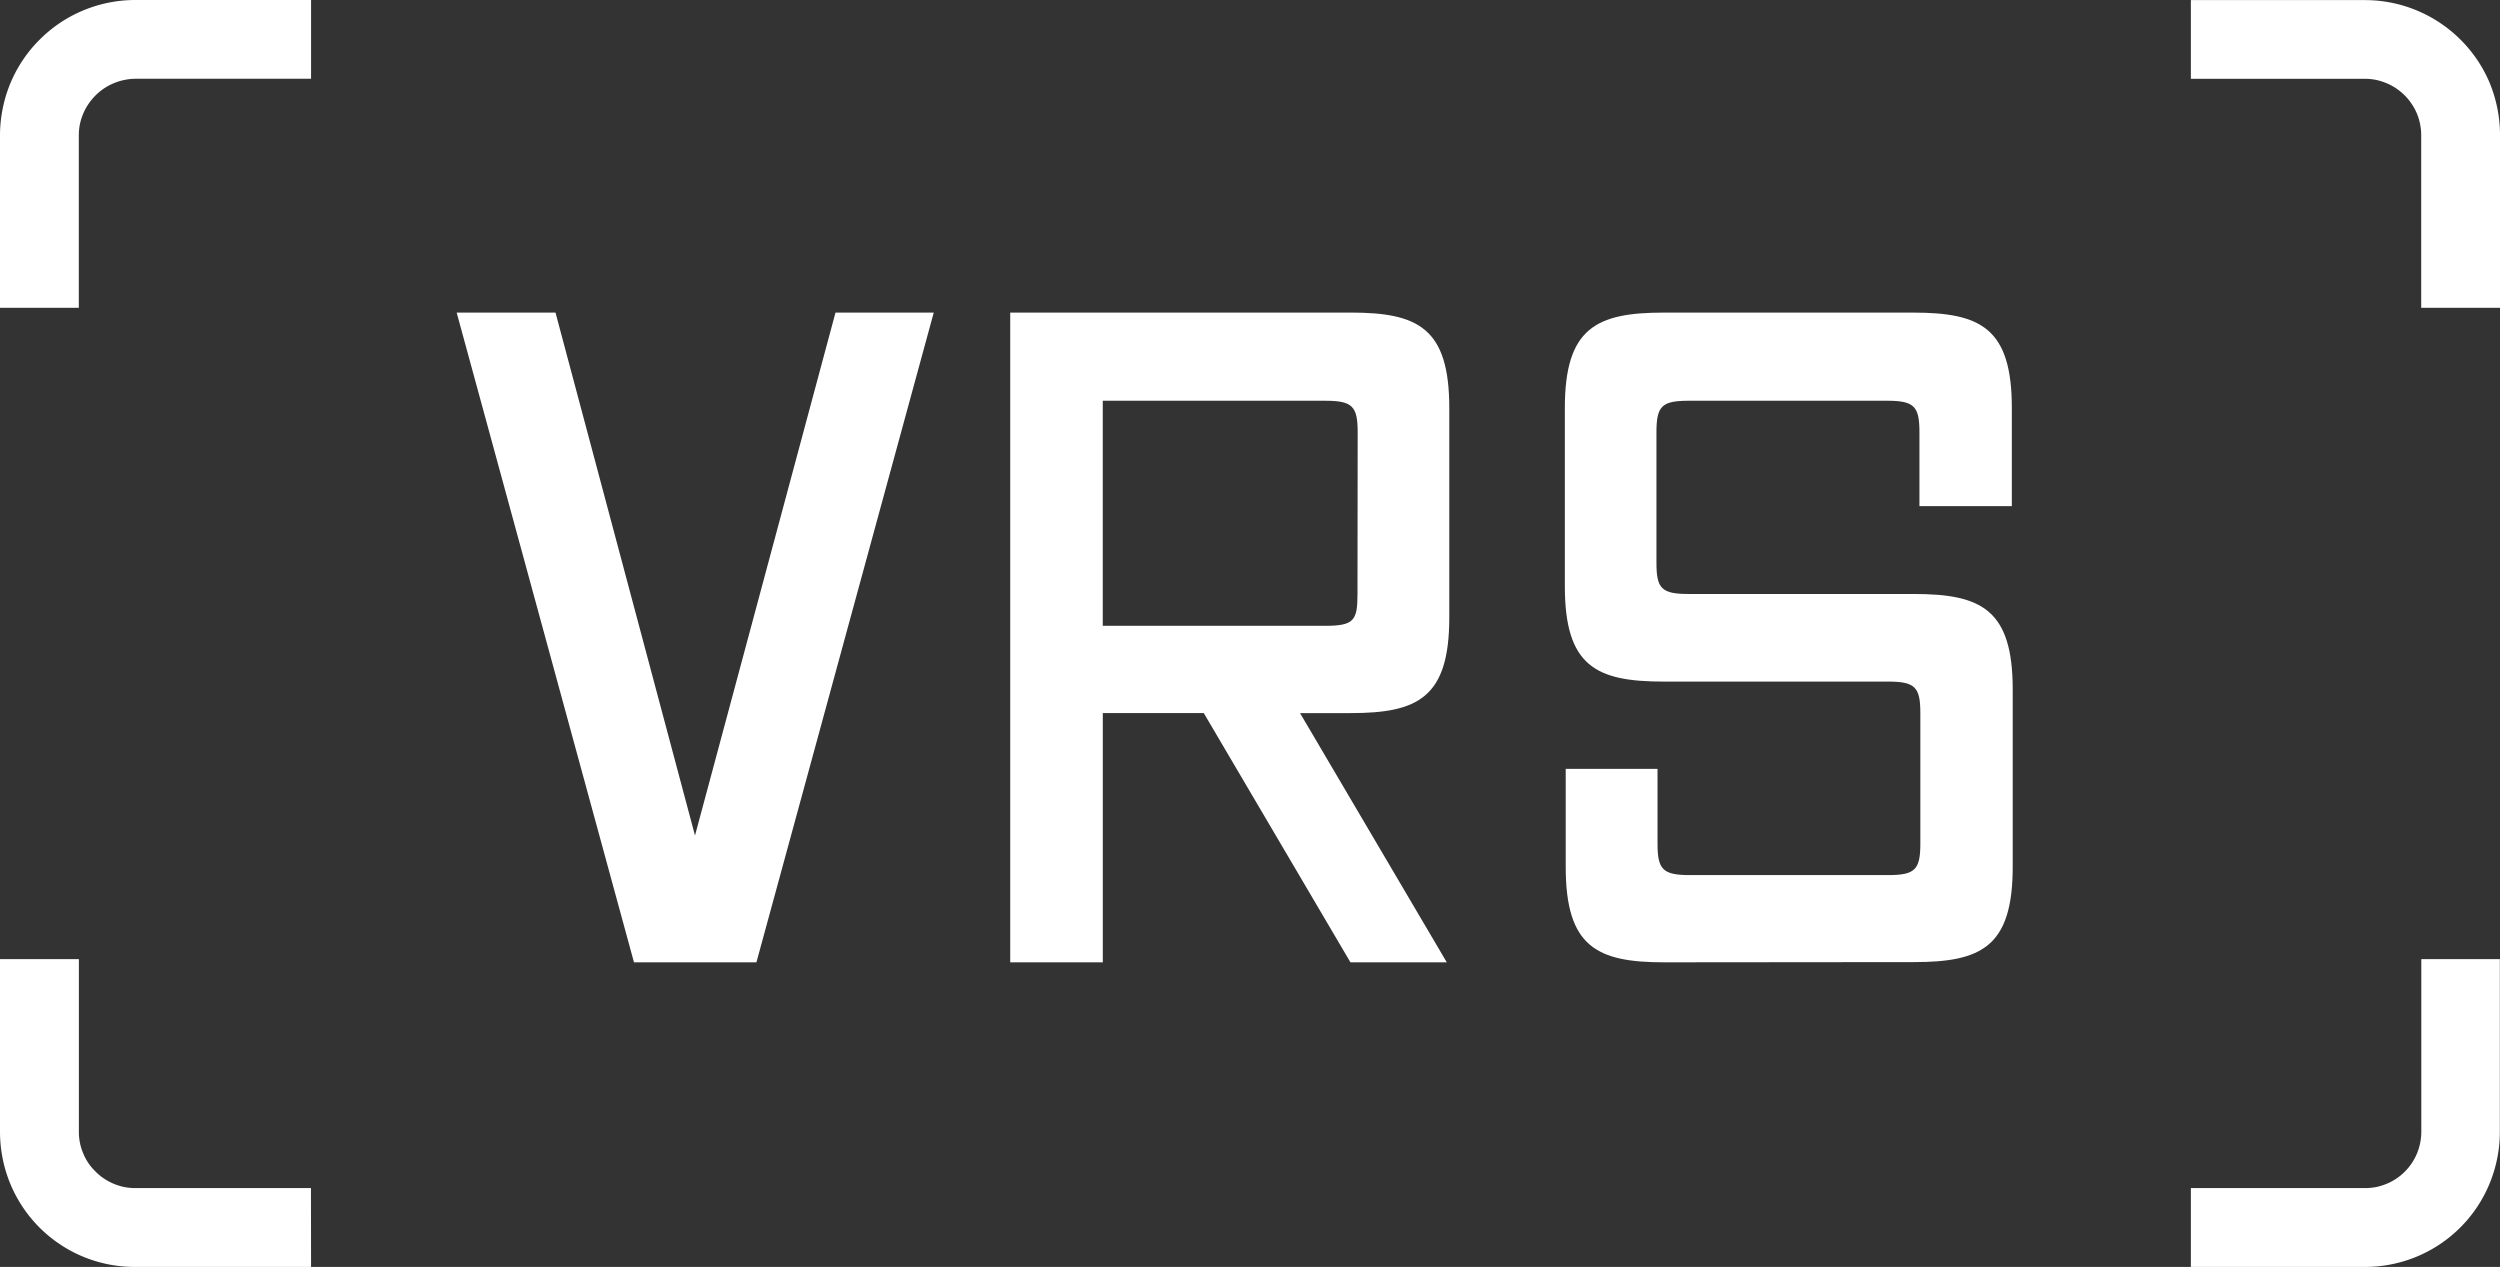
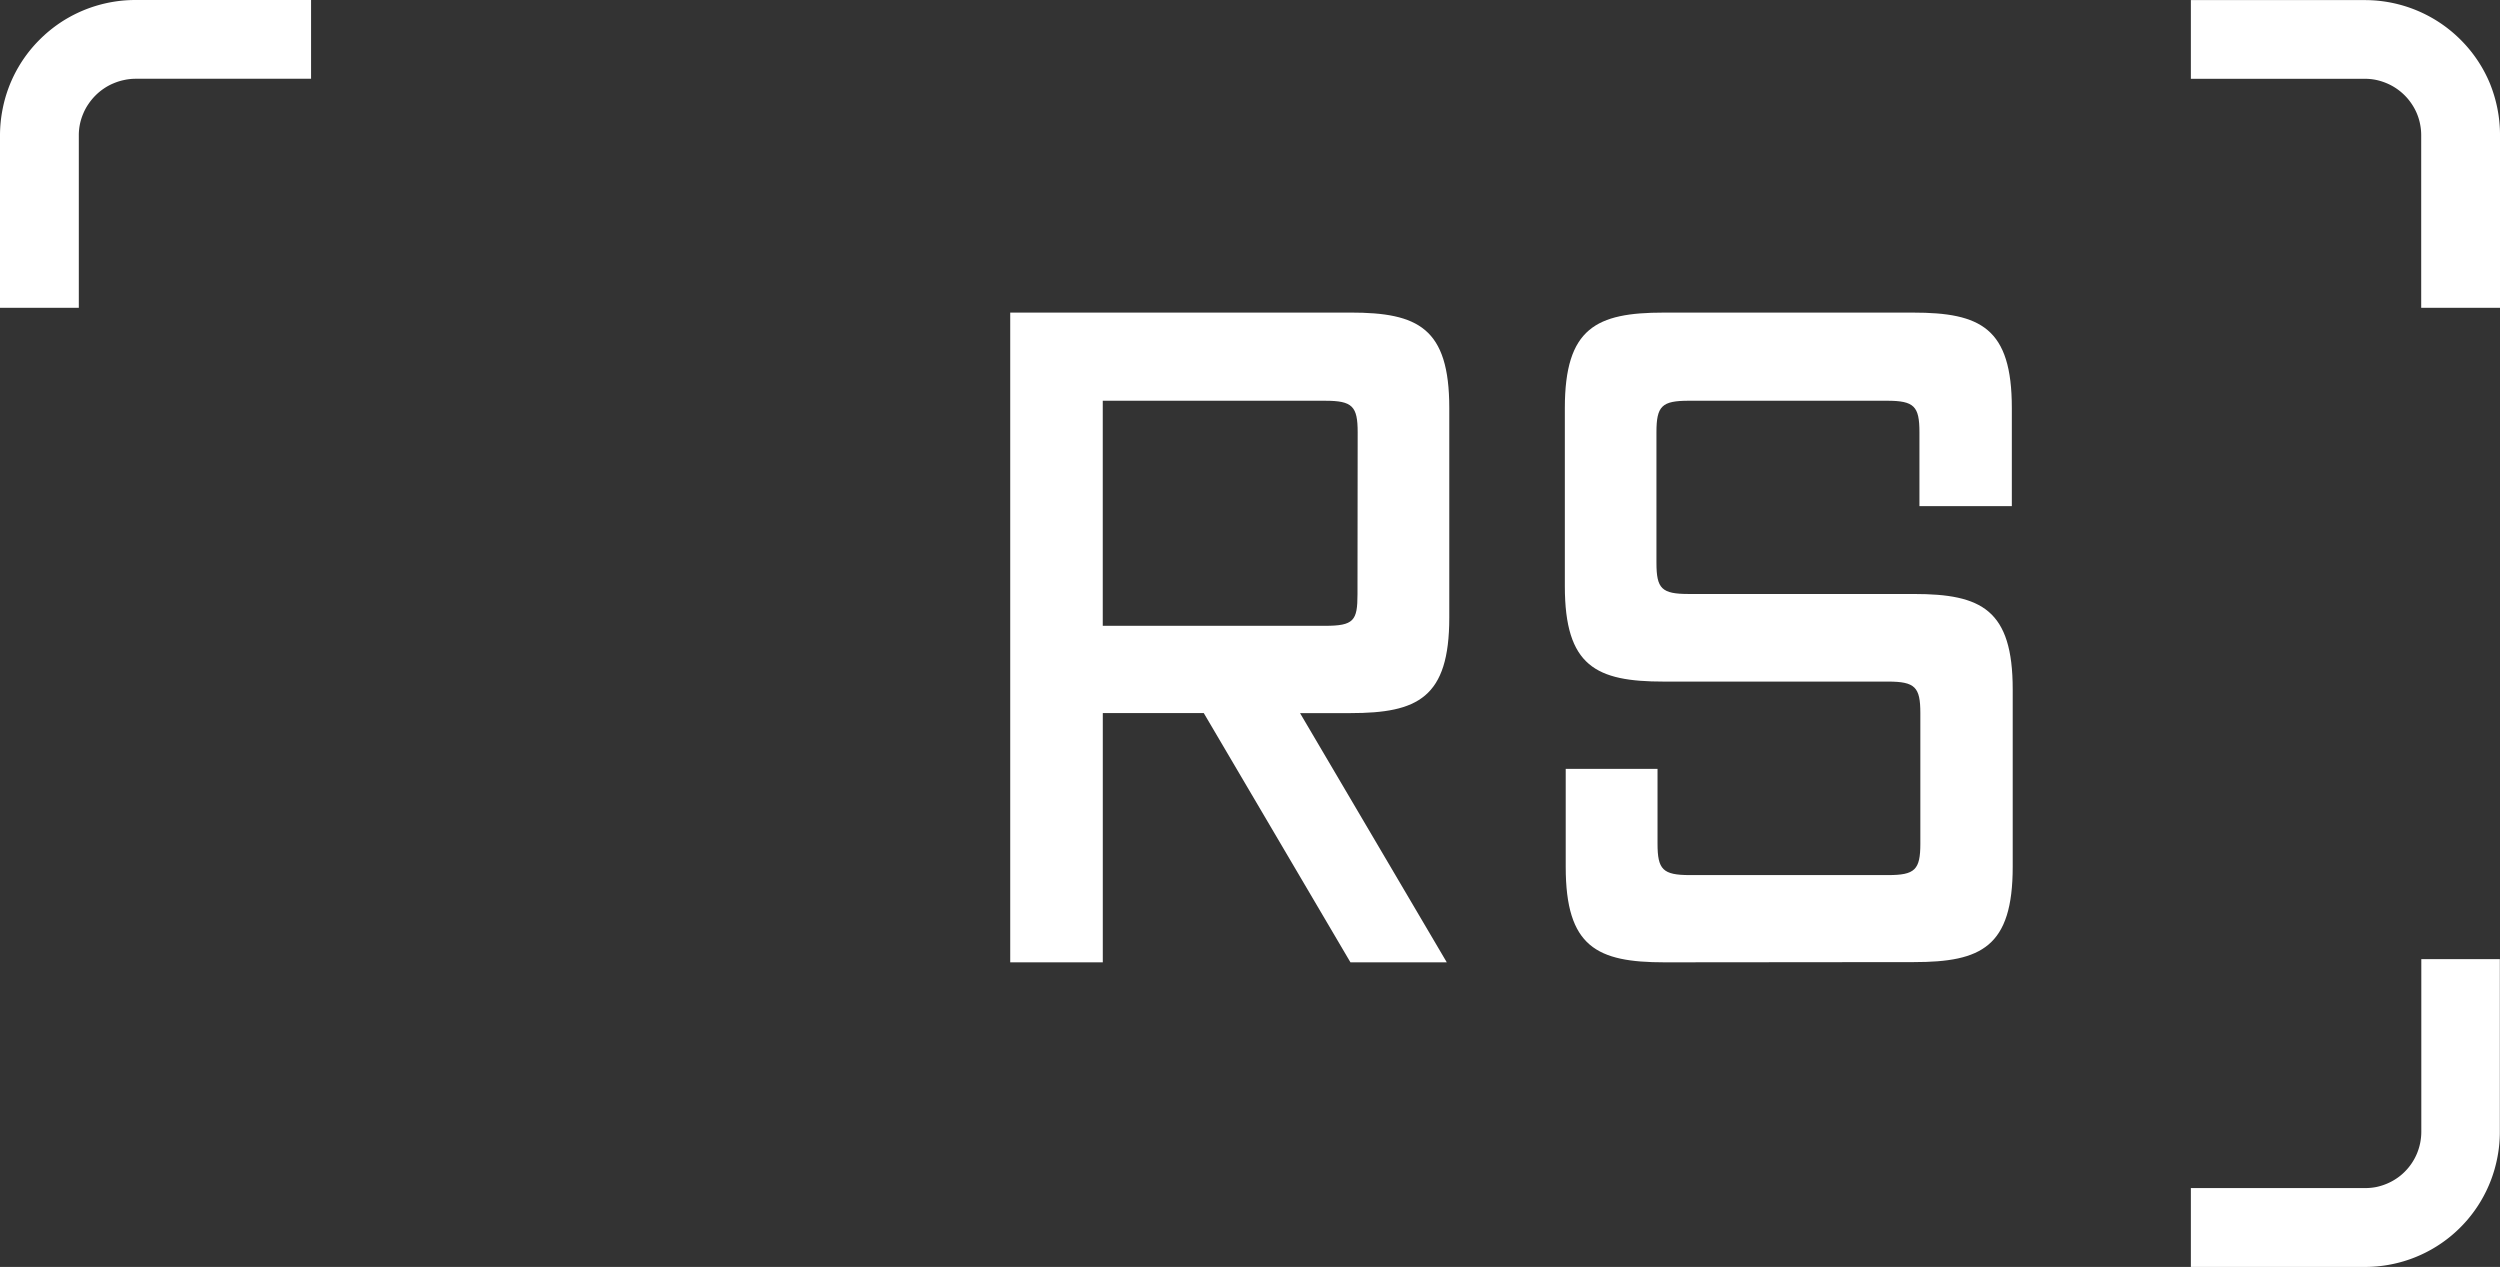
<svg xmlns="http://www.w3.org/2000/svg" width="202" height="102.368" viewBox="0 0 202 102.368">
  <rect x="0" y="0" width="202" height="102.368" fill="#333333" stroke="none" />
  <g id="VRS_white" transform="translate(-10 -10)">
-     <path id="Path_112976" data-name="Path 112976" d="M112.118,122.59,97.79,70.09h7.986l11.272,42.253L128.4,70.09h7.939l-14.328,52.5Z" transform="translate(-50.892 -34.834)" fill="#fff" />
    <path id="Path_112977" data-name="Path 112977" d="M231.7,122.59l-11.852-20.141h-8.158V122.59H204.21V70.09H231.7c5.464,0,7.986,1.236,7.986,7.708V94.741c0,6.473-2.547,7.712-7.986,7.712h-4.073l11.857,20.137Zm.584-42.828c0-2.1-.42-2.547-2.618-2.547H211.687V95.4h17.964c2.324,0,2.618-.42,2.618-2.547Z" transform="translate(-112.584 -34.834)" fill="#fff" />
    <path id="Path_112978" data-name="Path 112978" d="M318.887,122.59c-5.464,0-7.986-1.236-7.986-7.708v-7.923h7.418v6.035c0,2.1.42,2.547,2.618,2.547h16c2.181,0,2.618-.42,2.618-2.547V102.453c0-2.1-.42-2.547-2.618-2.547H318.816c-5.464,0-7.986-1.236-7.986-7.708V77.8c0-6.473,2.547-7.708,7.986-7.708h20.145c5.464,0,7.986,1.236,7.986,7.708v7.927h-7.465V79.761c0-2.1-.42-2.547-2.618-2.547H320.85c-2.181,0-2.618.42-2.618,2.547V90.306c0,2.1.42,2.522,2.618,2.522h18.182c5.464,0,7.986,1.261,7.986,7.712v14.324c0,6.473-2.522,7.708-7.986,7.708Z" transform="translate(-174.391 -34.834)" fill="#fff" />
-     <path id="Path_112979" data-name="Path 112979" d="M431.18,16.379h14.063a4.51,4.51,0,0,1,.891.088,4.753,4.753,0,0,1,.841.261,4.419,4.419,0,0,1,.786.42,4.532,4.532,0,0,1,1.261,1.261,4.4,4.4,0,0,1,.681,1.639,4.5,4.5,0,0,1,.088.887V34.881h6.368V20.939a11,11,0,0,0-.206-2.131,11.271,11.271,0,0,0-.618-2.072,10.874,10.874,0,0,0-2.375-3.526,10.934,10.934,0,0,0-7.717-3.19H431.18Z" transform="translate(-244.158 -0.012)" fill="#fff" />
+     <path id="Path_112979" data-name="Path 112979" d="M431.18,16.379h14.063a4.51,4.51,0,0,1,.891.088,4.753,4.753,0,0,1,.841.261,4.419,4.419,0,0,1,.786.42,4.532,4.532,0,0,1,1.261,1.261,4.4,4.4,0,0,1,.681,1.639,4.5,4.5,0,0,1,.088.887V34.881h6.368V20.939a11,11,0,0,0-.206-2.131,11.271,11.271,0,0,0-.618-2.072,10.874,10.874,0,0,0-2.375-3.526,10.934,10.934,0,0,0-7.717-3.19H431.18" transform="translate(-244.158 -0.012)" fill="#fff" />
    <path id="Path_112980" data-name="Path 112980" d="M16.368,34.869V20.928a4.5,4.5,0,0,1,.088-.887,4.556,4.556,0,0,1,.261-.841,4.279,4.279,0,0,1,.429-.794,4.623,4.623,0,0,1,1.261-1.261,4.279,4.279,0,0,1,.786-.42,4.556,4.556,0,0,1,.841-.261,4.468,4.468,0,0,1,.9-.1H35.134V10H20.928a10.966,10.966,0,0,0-6.069,1.841A11.083,11.083,0,0,0,13.207,13.2a10.84,10.84,0,0,0-2.988,5.573A11,11,0,0,0,10,20.928V34.869Z" fill="#fff" />
-     <path id="Path_112981" data-name="Path 112981" d="M35.125,212.887h-14.2a4.466,4.466,0,0,1-.887-.084,4.554,4.554,0,0,1-.841-.261,4.28,4.28,0,0,1-.786-.42,4.061,4.061,0,0,1-.689-.567,4.232,4.232,0,0,1-.58-.689,4.278,4.278,0,0,1-.42-.786,4.556,4.556,0,0,1-.261-.841,4.5,4.5,0,0,1-.088-.887V194.39H10v13.95a11,11,0,0,0,.21,2.131,10.869,10.869,0,0,0,10.718,8.788H35.134Z" transform="translate(0 -106.891)" fill="#fff" />
    <path id="Path_112982" data-name="Path 112982" d="M449.8,194.39v13.95a4.623,4.623,0,0,1-.345,1.74,4.568,4.568,0,0,1-.42.786,4.436,4.436,0,0,1-.563.689,4.235,4.235,0,0,1-.689.567,4.419,4.419,0,0,1-.786.42,4.755,4.755,0,0,1-.841.261,4.511,4.511,0,0,1-.891.084H431.18v6.372h14.063a10.883,10.883,0,0,0,10.692-8.788,10.683,10.683,0,0,0,.21-2.131V194.39Z" transform="translate(-244.158 -106.891)" fill="#fff" />
  </g>
</svg>